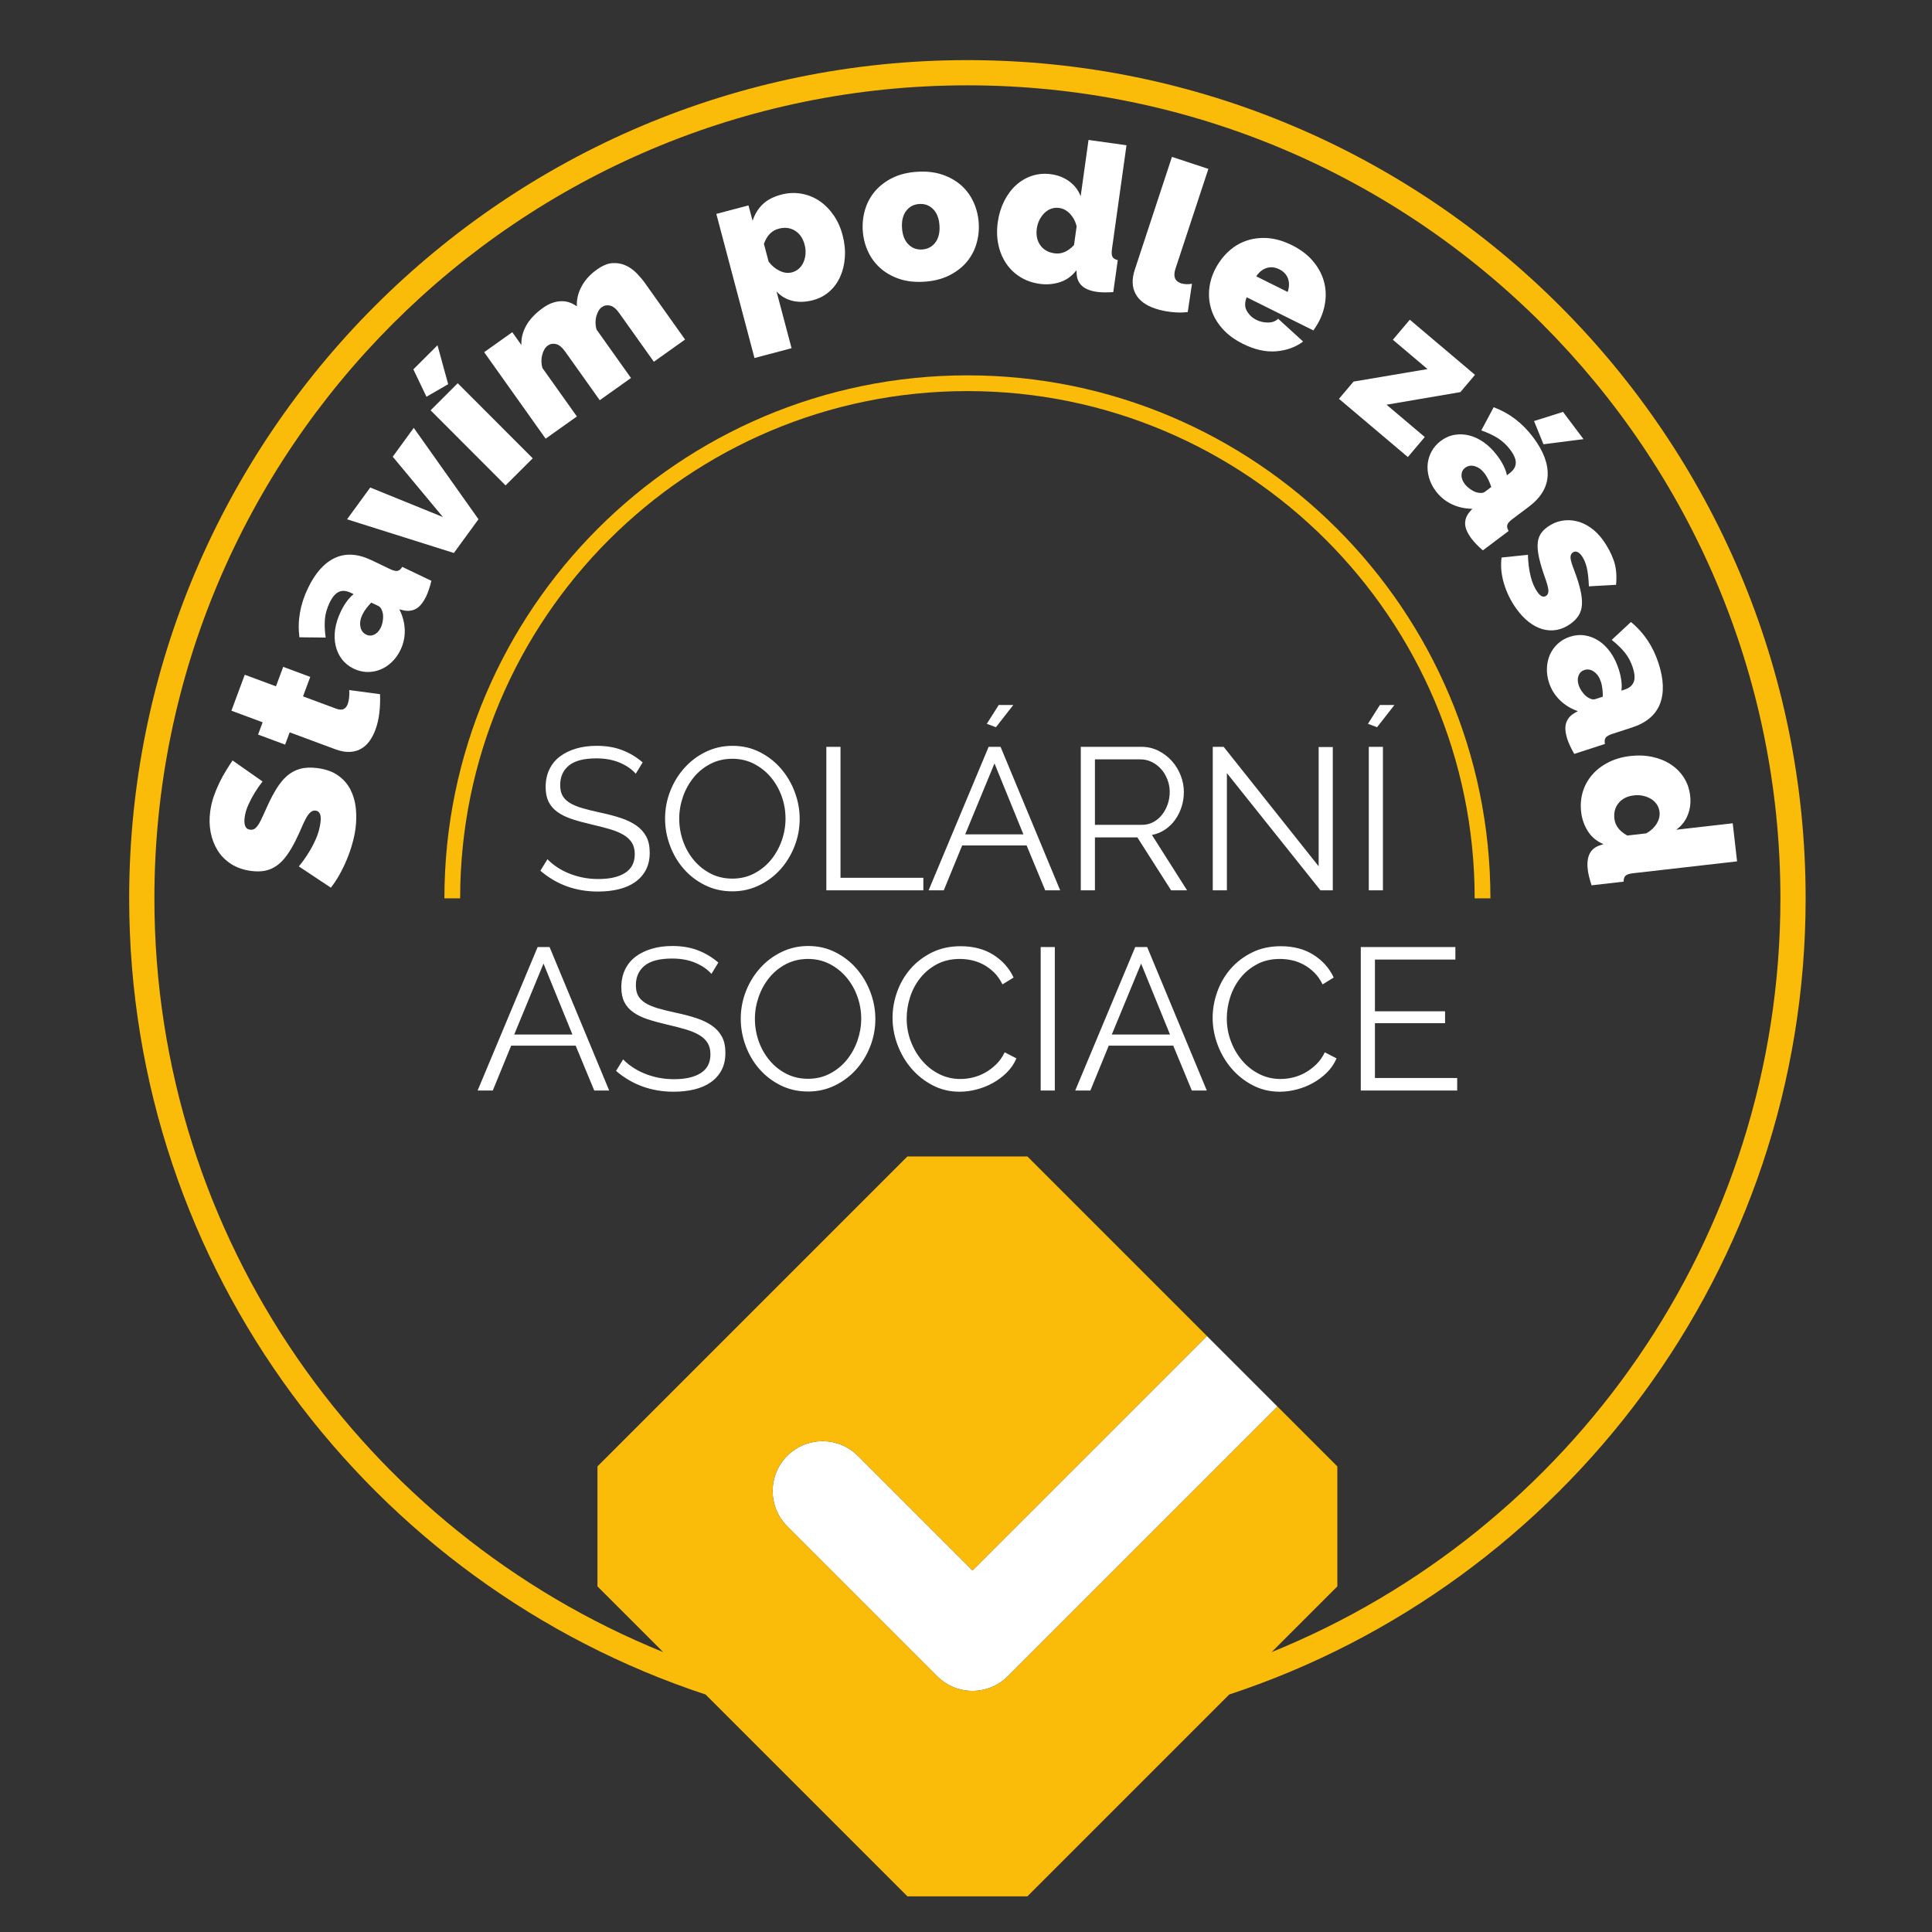
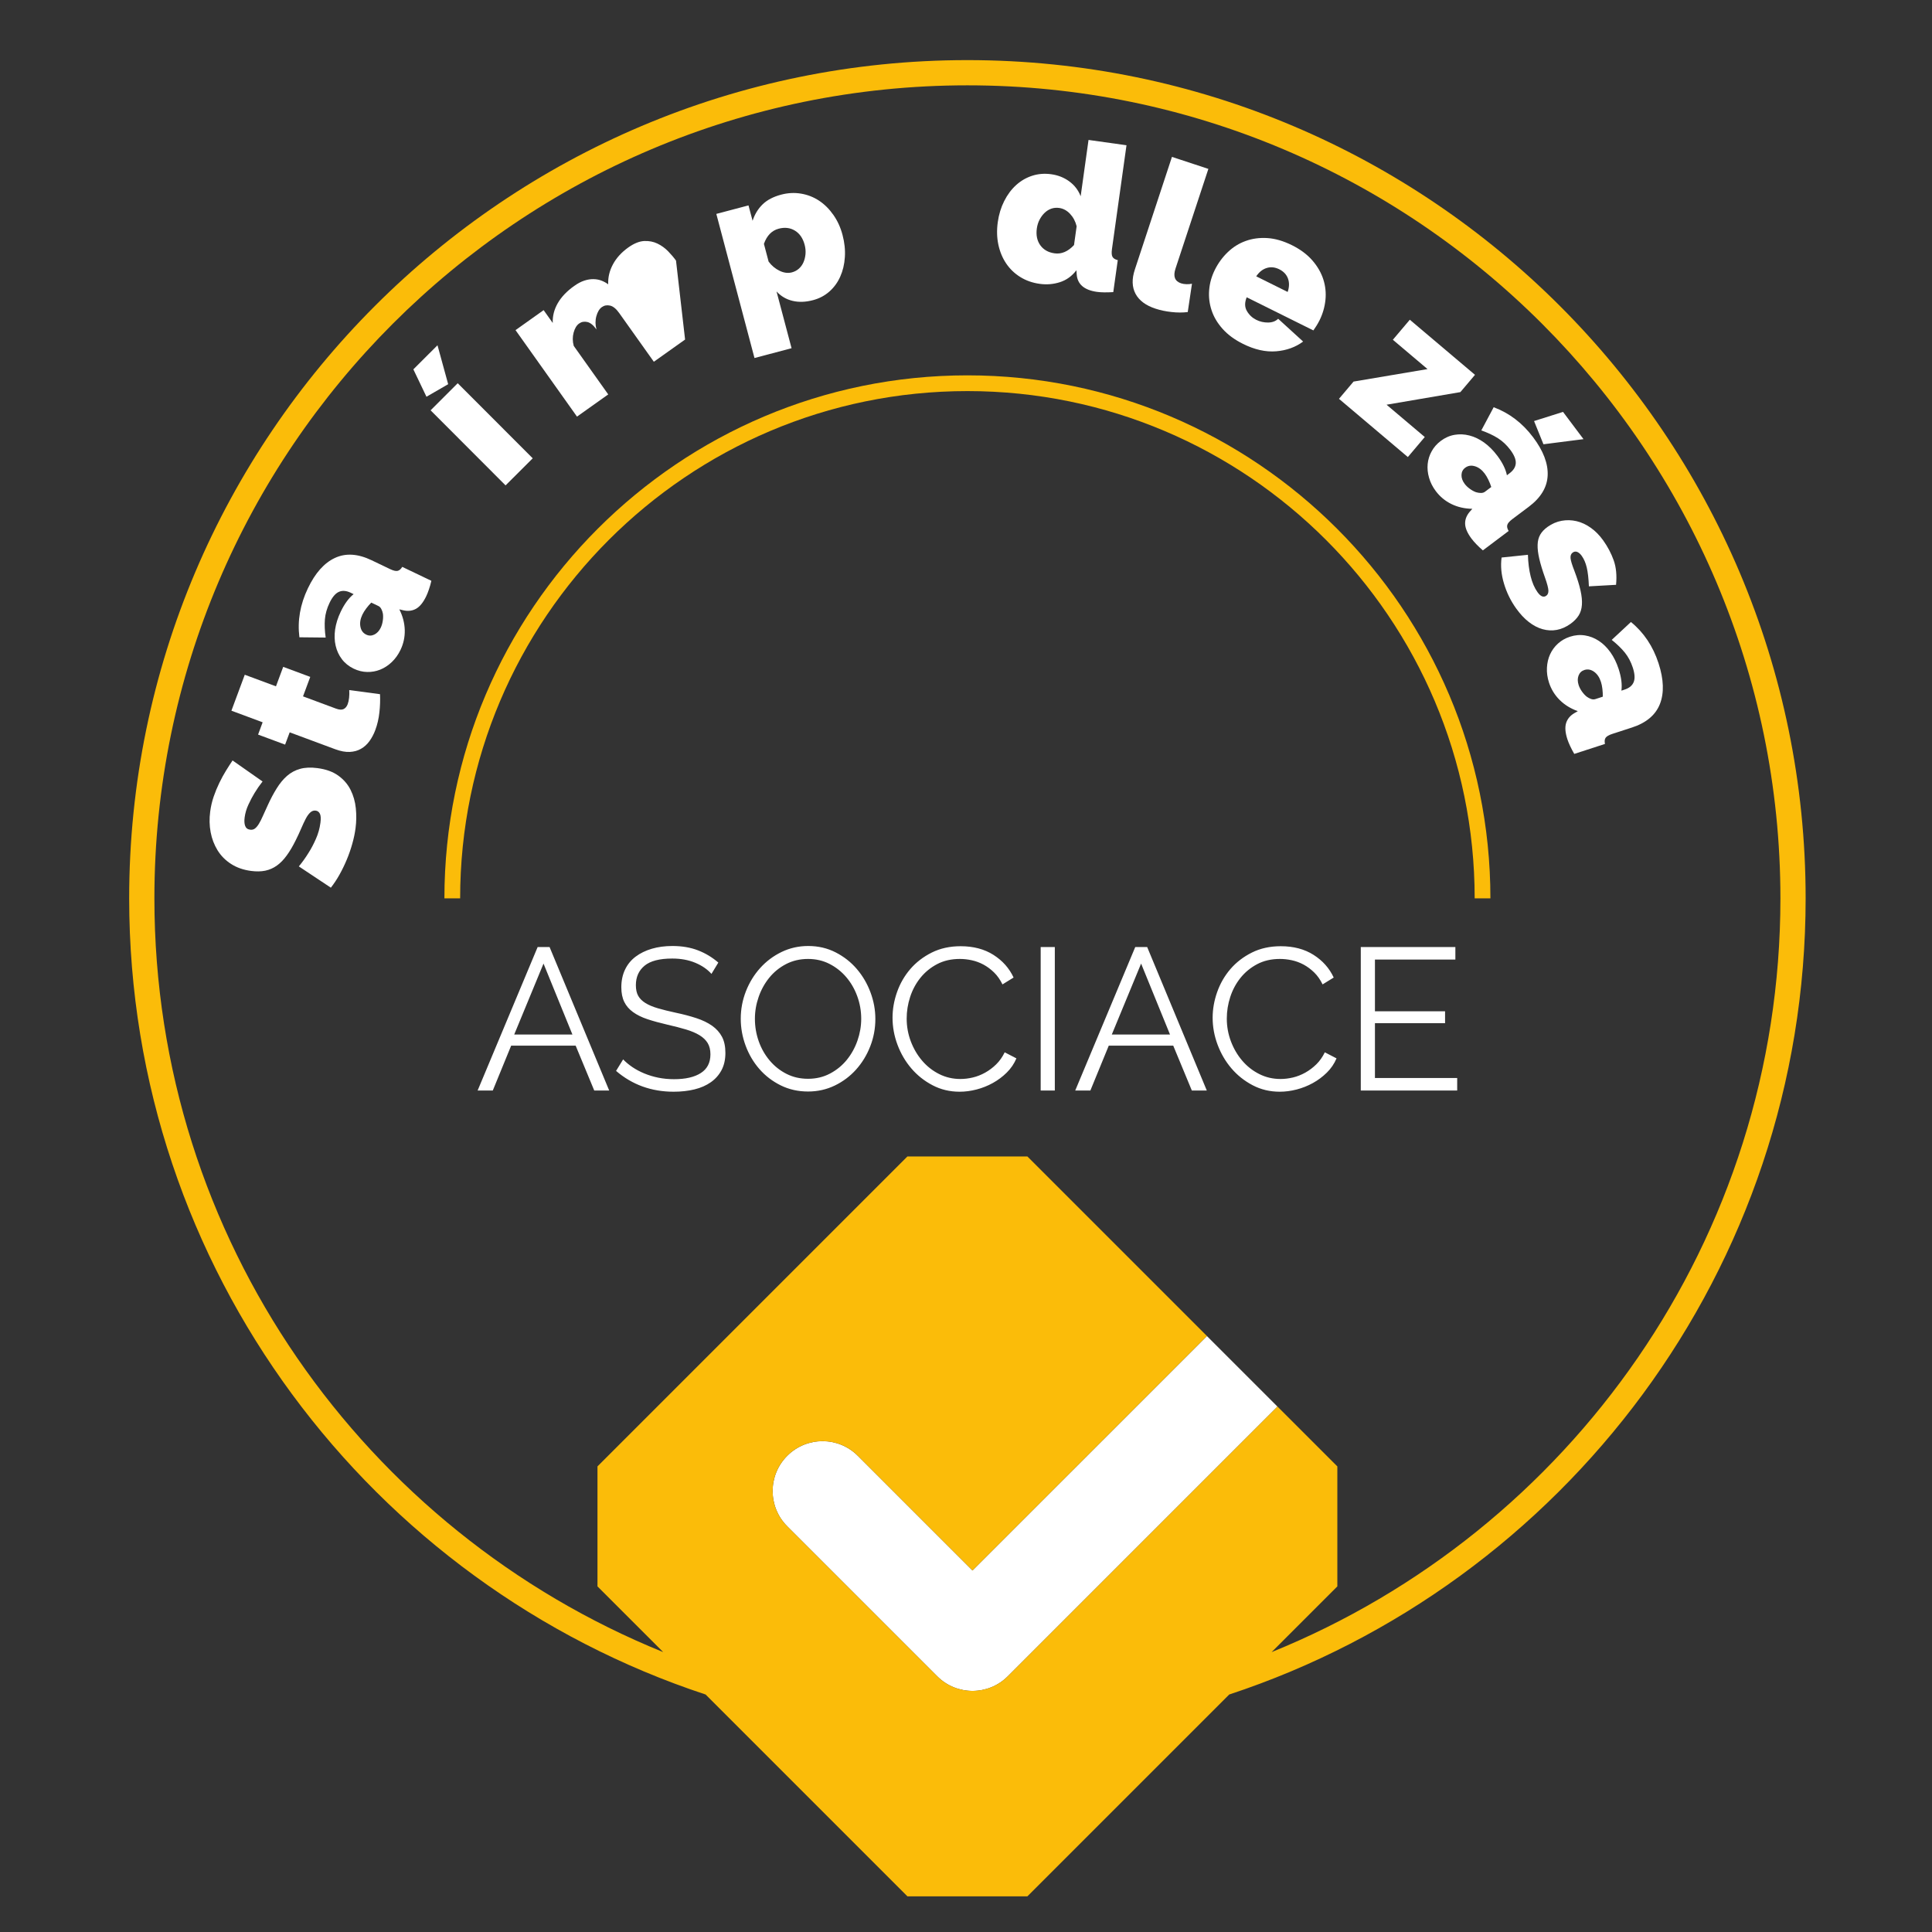
<svg xmlns="http://www.w3.org/2000/svg" xmlns:ns1="http://sodipodi.sourceforge.net/DTD/sodipodi-0.dtd" xmlns:ns2="http://www.inkscape.org/namespaces/inkscape" version="1.1" id="svg2" width="325.04" height="325.04" viewBox="0 0 325.04 325.04" ns1:docname="stavime_podle_zasad_asociace.svg" ns2:version="1.2.2 (b0a8486541, 2022-12-01)">
  <rect x="0" y="0" width="325.04" height="325.04" fill="#333333" stroke="none" />
  <defs id="defs6">
    <clipPath clipPathUnits="userSpaceOnUse" id="clipPath18">
      <path d="M 0,243.78 H 243.78 V 0 H 0 Z" id="path16" />
    </clipPath>
    <clipPath clipPathUnits="userSpaceOnUse" id="clipPath42">
      <path d="M 0,243.78 H 243.78 V 0 H 0 Z" id="path40" />
    </clipPath>
  </defs>
  <ns1:namedview id="namedview4" pagecolor="#ffffff" bordercolor="#000000" borderopacity="0.25" ns2:showpageshadow="2" ns2:pageopacity="0.0" ns2:pagecheckerboard="true" ns2:deskcolor="#d1d1d1" showgrid="false" ns2:zoom="9.6603493" ns2:cx="173.18214" ns2:cy="151.18501" ns2:window-width="2560" ns2:window-height="1371" ns2:window-x="0" ns2:window-y="0" ns2:window-maximized="1" ns2:current-layer="g14">
    <ns2:page x="0" y="0" id="page8" width="325.04" height="325.04" />
  </ns1:namedview>
  <g id="g10" ns2:groupmode="layer" ns2:label="Page 1" transform="matrix(1.333,0,0,-1.333,0,325.04)">
    <g id="g12" transform="translate(-71.563,67.657)">
      <g id="g14" clip-path="url(#clipPath18)" transform="matrix(2.122,0,0,2.122,-63.99,-205.137)">
        <g id="g20" transform="translate(121.722,86.291)">
          <path d="m 0,0 -6.822,6.821 c -1.159,1.16 -3.037,1.16 -4.196,0 -1.159,-1.158 -1.159,-3.037 0,-4.195 l 8.92,-8.92 c 0.579,-0.58 1.339,-0.869 2.098,-0.869 0.76,0 1.519,0.289 2.098,0.869 l 16.041,16.041 -4.196,4.195 z" style="fill:#ffffff;fill-opacity:1;fill-rule:nonzero;stroke:none" id="path22" />
        </g>
        <g id="g24" transform="translate(102.103,134.353)" style="fill:#ffffff">
-           <path d="M 0,0 C -0.361,0.312 -0.763,0.555 -1.208,0.727 -1.653,0.899 -2.16,0.986 -2.729,0.986 -3.177,0.986 -3.586,0.932 -3.955,0.823 -4.323,0.715 -4.644,0.559 -4.916,0.355 -5.189,0.15 -5.399,-0.106 -5.547,-0.415 -5.696,-0.723 -5.77,-1.074 -5.77,-1.466 c 0,-0.345 0.058,-0.636 0.175,-0.872 0.116,-0.236 0.29,-0.439 0.522,-0.607 0.233,-0.168 0.517,-0.309 0.854,-0.421 0.336,-0.112 0.729,-0.22 1.178,-0.324 0.425,-0.096 0.797,-0.193 1.118,-0.289 0.32,-0.096 0.589,-0.21 0.805,-0.342 0.216,-0.133 0.379,-0.289 0.487,-0.469 0.108,-0.18 0.162,-0.403 0.162,-0.667 0,-0.497 -0.19,-0.868 -0.571,-1.112 -0.38,-0.245 -0.911,-0.367 -1.592,-0.367 -0.329,0 -0.642,0.03 -0.938,0.09 -0.297,0.061 -0.575,0.145 -0.835,0.253 -0.261,0.108 -0.497,0.234 -0.71,0.379 -0.212,0.144 -0.394,0.296 -0.547,0.456 l -0.42,-0.685 c 0.961,-0.825 2.103,-1.238 3.426,-1.238 0.448,0 0.861,0.046 1.238,0.138 0.376,0.092 0.701,0.235 0.973,0.427 0.273,0.192 0.485,0.433 0.637,0.721 0.152,0.289 0.229,0.629 0.229,1.022 0,0.385 -0.068,0.705 -0.205,0.962 -0.136,0.256 -0.332,0.474 -0.589,0.655 -0.256,0.18 -0.567,0.33 -0.931,0.45 -0.365,0.121 -0.776,0.229 -1.232,0.325 -0.409,0.088 -0.764,0.176 -1.064,0.264 -0.301,0.088 -0.547,0.193 -0.739,0.313 -0.193,0.12 -0.335,0.262 -0.427,0.427 -0.092,0.164 -0.138,0.374 -0.138,0.631 0,0.488 0.172,0.875 0.517,1.16 0.344,0.284 0.893,0.426 1.646,0.426 0.513,0 0.97,-0.084 1.371,-0.252 0.4,-0.168 0.721,-0.389 0.961,-0.661 z m 6.924,-7.314 c 0.488,0.236 0.911,0.553 1.268,0.949 0.356,0.397 0.637,0.856 0.841,1.377 0.204,0.52 0.307,1.065 0.307,1.634 0,0.537 -0.097,1.064 -0.289,1.581 C 8.859,-1.256 8.588,-0.793 8.24,-0.385 7.891,0.024 7.471,0.355 6.978,0.607 6.485,0.859 5.942,0.986 5.349,0.986 4.78,0.986 4.251,0.867 3.762,0.631 3.273,0.395 2.849,0.076 2.488,-0.325 2.128,-0.725 1.845,-1.186 1.641,-1.707 1.436,-2.228 1.334,-2.773 1.334,-3.342 c 0,-0.545 0.096,-1.078 0.289,-1.598 0.192,-0.521 0.464,-0.984 0.817,-1.389 0.353,-0.404 0.775,-0.729 1.268,-0.973 0.493,-0.245 1.036,-0.367 1.629,-0.367 0.569,0 1.098,0.118 1.587,0.355 m -4.526,5.271 c 0.148,0.424 0.359,0.805 0.631,1.141 0.272,0.337 0.605,0.607 0.998,0.812 0.392,0.204 0.829,0.306 1.31,0.306 0.465,0 0.889,-0.098 1.274,-0.294 0.385,-0.197 0.717,-0.459 0.998,-0.787 0.28,-0.329 0.499,-0.708 0.655,-1.136 C 8.42,-2.43 8.498,-2.877 8.498,-3.342 8.498,-3.782 8.424,-4.215 8.276,-4.64 8.128,-5.065 7.917,-5.445 7.645,-5.782 7.372,-6.118 7.04,-6.391 6.647,-6.599 6.254,-6.808 5.818,-6.912 5.337,-6.912 c -0.473,0 -0.902,0.098 -1.286,0.295 -0.385,0.196 -0.718,0.461 -0.998,0.793 -0.281,0.333 -0.497,0.713 -0.649,1.142 -0.152,0.429 -0.228,0.876 -0.228,1.34 0,0.441 0.074,0.874 0.222,1.299 m 14.298,-5.566 v 0.745 h -4.928 v 7.79 h -0.842 v -8.535 z m 0.312,0 h 0.902 l 1.094,2.669 h 3.834 l 1.106,-2.669 h 0.89 l -3.546,8.535 h -0.71 z m 2.176,3.33 1.743,4.219 1.719,-4.219 z m 2.861,7.693 H 21.179 L 20.47,2.296 21.011,2.092 Z m 4.856,-11.023 v 3.149 h 2.524 l 2.008,-3.149 h 0.949 l -2.091,3.294 c 0.288,0.056 0.549,0.162 0.781,0.318 0.232,0.157 0.431,0.349 0.595,0.577 0.164,0.229 0.293,0.485 0.385,0.77 0.092,0.284 0.138,0.582 0.138,0.895 0,0.329 -0.062,0.653 -0.186,0.974 -0.125,0.32 -0.299,0.607 -0.523,0.859 -0.225,0.253 -0.491,0.457 -0.8,0.613 -0.308,0.156 -0.647,0.235 -1.015,0.235 H 26.06 v -8.535 z m 0,7.789 h 2.717 c 0.232,0 0.454,-0.052 0.667,-0.156 0.212,-0.104 0.396,-0.245 0.553,-0.421 0.156,-0.176 0.28,-0.382 0.372,-0.619 0.092,-0.236 0.139,-0.483 0.139,-0.739 0,-0.257 -0.041,-0.501 -0.121,-0.733 -0.08,-0.233 -0.192,-0.441 -0.336,-0.625 -0.144,-0.185 -0.319,-0.331 -0.523,-0.439 -0.204,-0.108 -0.431,-0.162 -0.679,-0.162 h -2.789 z m 13.415,-7.789 h 0.733 v 8.523 h -0.842 v -7.092 l -5.649,7.104 h -0.649 v -8.535 h 0.841 v 6.972 z m 3.714,8.535 h -0.841 v -8.534 h 0.841 z m 0.685,2.488 H 43.849 L 43.14,2.296 43.681,2.092 Z" style="fill:#ffffff;fill-opacity:1;fill-rule:nonzero;stroke:none" id="path26" />
-         </g>
+           </g>
        <g id="g28" transform="translate(92.288,114.838)" style="fill:#ffffff">
          <path d="M 0,0 H 0.902 L 1.995,2.669 H 5.83 L 6.936,0 H 7.825 L 4.279,8.534 H 3.57 Z M 2.176,3.33 3.919,7.549 5.638,3.33 Z m 12.14,4.279 C 13.956,7.921 13.553,8.164 13.108,8.336 12.663,8.508 12.157,8.595 11.588,8.595 11.139,8.595 10.73,8.54 10.362,8.432 9.993,8.324 9.672,8.168 9.4,7.963 9.127,7.759 8.917,7.503 8.769,7.194 8.621,6.886 8.547,6.535 8.547,6.142 8.547,5.798 8.605,5.507 8.721,5.271 8.837,5.034 9.011,4.832 9.244,4.664 9.476,4.496 9.761,4.355 10.097,4.243 10.434,4.131 10.826,4.023 11.275,3.919 11.7,3.822 12.072,3.726 12.393,3.63 c 0.32,-0.096 0.589,-0.21 0.805,-0.342 0.217,-0.133 0.379,-0.289 0.487,-0.469 0.108,-0.181 0.162,-0.403 0.162,-0.667 0,-0.497 -0.19,-0.868 -0.571,-1.112 -0.38,-0.245 -0.911,-0.367 -1.592,-0.367 -0.329,0 -0.641,0.03 -0.938,0.09 C 10.45,0.823 10.171,0.908 9.911,1.016 9.65,1.124 9.414,1.25 9.202,1.394 8.989,1.539 8.807,1.691 8.655,1.851 L 8.234,1.166 c 0.962,-0.825 2.104,-1.238 3.426,-1.238 0.448,0 0.861,0.046 1.238,0.138 0.376,0.092 0.701,0.235 0.973,0.427 0.273,0.192 0.485,0.433 0.638,0.721 0.152,0.289 0.228,0.629 0.228,1.022 0,0.384 -0.068,0.705 -0.204,0.961 -0.137,0.257 -0.333,0.475 -0.589,0.656 -0.257,0.18 -0.567,0.33 -0.932,0.45 C 12.647,4.423 12.237,4.532 11.78,4.628 11.371,4.716 11.017,4.804 10.716,4.892 10.416,4.98 10.169,5.085 9.977,5.205 9.785,5.325 9.642,5.467 9.55,5.632 9.458,5.796 9.412,6.006 9.412,6.263 c 0,0.488 0.172,0.875 0.517,1.16 0.344,0.284 0.893,0.426 1.647,0.426 0.512,0 0.969,-0.084 1.37,-0.252 0.401,-0.168 0.721,-0.389 0.962,-0.661 z M 21.24,0.294 c 0.489,0.237 0.911,0.553 1.268,0.95 0.356,0.397 0.637,0.855 0.841,1.376 0.205,0.521 0.307,1.066 0.307,1.635 0,0.537 -0.096,1.064 -0.289,1.581 -0.192,0.517 -0.462,0.979 -0.811,1.388 -0.349,0.409 -0.769,0.739 -1.262,0.992 -0.493,0.252 -1.036,0.379 -1.629,0.379 -0.569,0 -1.098,-0.119 -1.586,-0.355 C 17.59,8.003 17.165,7.685 16.804,7.284 16.444,6.883 16.161,6.423 15.957,5.902 15.753,5.381 15.65,4.836 15.65,4.267 c 0,-0.545 0.097,-1.078 0.289,-1.598 0.192,-0.521 0.465,-0.984 0.817,-1.389 0.353,-0.405 0.776,-0.729 1.268,-0.973 0.493,-0.245 1.036,-0.367 1.629,-0.367 0.569,0 1.098,0.118 1.587,0.354 m -4.526,5.271 c 0.148,0.425 0.359,0.806 0.631,1.142 0.273,0.337 0.605,0.607 0.998,0.812 0.393,0.204 0.829,0.306 1.31,0.306 0.465,0 0.89,-0.098 1.274,-0.294 0.385,-0.197 0.717,-0.459 0.998,-0.788 0.28,-0.328 0.499,-0.707 0.655,-1.136 0.156,-0.428 0.235,-0.875 0.235,-1.34 0,-0.441 -0.075,-0.873 -0.223,-1.298 C 22.444,2.544 22.233,2.164 21.961,1.827 21.689,1.491 21.356,1.218 20.963,1.01 20.571,0.801 20.134,0.697 19.653,0.697 c -0.473,0 -0.901,0.098 -1.286,0.295 -0.385,0.196 -0.717,0.46 -0.998,0.793 -0.28,0.332 -0.497,0.713 -0.649,1.142 -0.152,0.429 -0.228,0.875 -0.228,1.34 0,0.441 0.074,0.874 0.222,1.298 m 8.258,-2.842 c 0.196,-0.525 0.471,-0.994 0.823,-1.407 0.353,-0.413 0.774,-0.747 1.263,-1.003 0.488,-0.257 1.025,-0.385 1.61,-0.385 0.329,0 0.663,0.044 1.004,0.132 0.34,0.088 0.663,0.216 0.968,0.385 0.304,0.168 0.581,0.374 0.829,0.619 0.248,0.244 0.441,0.527 0.577,0.847 L 31.349,2.272 C 31.212,1.991 31.044,1.753 30.844,1.557 30.644,1.36 30.425,1.196 30.189,1.064 29.952,0.932 29.708,0.835 29.456,0.775 c -0.253,-0.06 -0.499,-0.09 -0.74,-0.09 -0.456,0 -0.879,0.098 -1.268,0.295 -0.389,0.196 -0.725,0.46 -1.009,0.793 -0.285,0.332 -0.509,0.715 -0.674,1.148 -0.164,0.433 -0.246,0.885 -0.246,1.358 0,0.433 0.068,0.86 0.204,1.28 0.136,0.421 0.339,0.8 0.607,1.136 0.269,0.337 0.599,0.609 0.992,0.818 0.393,0.208 0.845,0.312 1.358,0.312 0.233,0 0.469,-0.026 0.709,-0.078 C 29.63,7.695 29.862,7.609 30.087,7.489 30.311,7.368 30.521,7.212 30.718,7.02 30.914,6.828 31.08,6.591 31.217,6.311 l 0.661,0.408 C 31.621,7.272 31.223,7.721 30.682,8.066 30.141,8.41 29.49,8.582 28.728,8.582 28.087,8.582 27.514,8.456 27.009,8.204 26.505,7.951 26.08,7.625 25.735,7.224 25.391,6.823 25.128,6.369 24.948,5.86 c -0.18,-0.509 -0.27,-1.02 -0.27,-1.533 0,-0.545 0.098,-1.08 0.294,-1.604 M 34.33,8.534 H 33.489 V 0 H 34.33 Z M 35.544,0 h 0.901 l 1.094,2.669 h 3.834 L 42.479,0 h 0.89 l -3.546,8.534 h -0.709 z m 2.175,3.33 1.743,4.219 1.719,-4.219 z m 6.293,-0.607 c 0.196,-0.525 0.471,-0.994 0.823,-1.407 0.353,-0.413 0.774,-0.747 1.262,-1.003 0.489,-0.257 1.026,-0.385 1.611,-0.385 0.329,0 0.663,0.044 1.004,0.132 0.34,0.088 0.663,0.216 0.968,0.385 0.304,0.168 0.58,0.374 0.829,0.619 0.248,0.244 0.441,0.527 0.577,0.847 L 50.389,2.272 C 50.252,1.991 50.084,1.753 49.884,1.557 49.683,1.36 49.465,1.196 49.229,1.064 48.992,0.932 48.748,0.835 48.496,0.775 c -0.253,-0.06 -0.499,-0.09 -0.74,-0.09 -0.457,0 -0.879,0.098 -1.268,0.295 -0.389,0.196 -0.725,0.46 -1.01,0.793 -0.284,0.332 -0.509,0.715 -0.673,1.148 -0.164,0.433 -0.246,0.885 -0.246,1.358 0,0.433 0.068,0.86 0.204,1.28 0.136,0.421 0.339,0.8 0.607,1.136 0.269,0.337 0.599,0.609 0.992,0.818 0.392,0.208 0.845,0.312 1.358,0.312 0.233,0 0.469,-0.026 0.709,-0.078 C 48.67,7.695 48.902,7.609 49.127,7.489 49.351,7.368 49.561,7.212 49.758,7.02 49.954,6.828 50.12,6.591 50.257,6.311 l 0.661,0.408 C 50.661,7.272 50.263,7.721 49.722,8.066 49.181,8.41 48.53,8.582 47.768,8.582 47.127,8.582 46.554,8.456 46.049,8.204 45.545,7.951 45.12,7.625 44.775,7.224 44.431,6.823 44.168,6.369 43.988,5.86 43.808,5.351 43.717,4.84 43.717,4.327 c 0,-0.545 0.099,-1.08 0.295,-1.604 M 53.37,0.745 v 3.258 h 4.171 V 4.712 H 53.37 v 3.077 h 4.784 V 8.534 H 52.528 V 0 h 5.734 v 0.745 z" style="fill:#ffffff;fill-opacity:1;fill-rule:nonzero;stroke:none" id="path30" />
        </g>
        <g id="g32" transform="translate(152.526,126.266)">
          <path d="m 0,0 h -0.936 c 0,16.637 -13.535,30.172 -30.171,30.172 -16.636,0 -30.171,-13.535 -30.171,-30.172 h -0.936 c 0,17.153 13.954,31.108 31.107,31.108 C -13.955,31.108 0,17.153 0,0" style="fill:#fbbc09;fill-opacity:1;fill-rule:nonzero;stroke:none" id="path34" />
        </g>
      </g>
    </g>
    <g id="g36" transform="matrix(2.122,0,0,2.122,-135.553,-137.479)">
      <g id="g38" clip-path="url(#clipPath42)">
        <g id="g44" transform="translate(79.496,133.218)" style="fill:#ffffff">
          <path d="m 0,0 c -0.174,-0.22 -0.332,-0.449 -0.477,-0.688 -0.124,-0.202 -0.244,-0.43 -0.362,-0.685 -0.118,-0.255 -0.193,-0.509 -0.226,-0.763 -0.028,-0.206 -0.018,-0.375 0.03,-0.506 0.048,-0.131 0.146,-0.207 0.297,-0.226 0.11,-0.015 0.207,0.009 0.287,0.071 0.081,0.062 0.16,0.156 0.237,0.284 0.077,0.126 0.156,0.284 0.237,0.471 0.081,0.187 0.177,0.398 0.289,0.634 0.169,0.372 0.346,0.706 0.532,1.001 C 1.026,-0.112 1.23,0.134 1.453,0.33 1.677,0.526 1.935,0.667 2.229,0.749 2.521,0.832 2.867,0.847 3.263,0.795 3.771,0.729 4.185,0.579 4.505,0.348 4.826,0.116 5.069,-0.166 5.235,-0.498 5.402,-0.831 5.506,-1.195 5.547,-1.592 5.587,-1.988 5.583,-2.381 5.532,-2.77 5.492,-3.079 5.426,-3.394 5.335,-3.712 5.246,-4.031 5.135,-4.346 5.006,-4.656 4.877,-4.965 4.733,-5.261 4.575,-5.543 4.418,-5.825 4.246,-6.083 4.062,-6.317 l -1.904,1.266 c 0.211,0.254 0.404,0.524 0.578,0.808 0.153,0.238 0.297,0.511 0.434,0.821 0.138,0.308 0.228,0.629 0.272,0.962 0.034,0.254 0.023,0.435 -0.032,0.543 C 3.355,-1.809 3.273,-1.748 3.162,-1.733 3.043,-1.718 2.936,-1.754 2.84,-1.842 2.742,-1.931 2.651,-2.058 2.565,-2.224 2.479,-2.39 2.389,-2.582 2.296,-2.8 2.203,-3.018 2.097,-3.248 1.976,-3.49 1.8,-3.847 1.621,-4.15 1.438,-4.4 1.257,-4.651 1.062,-4.852 0.852,-5.001 0.644,-5.151 0.414,-5.252 0.165,-5.305 c -0.249,-0.052 -0.529,-0.057 -0.838,-0.017 -0.468,0.061 -0.868,0.201 -1.203,0.419 -0.335,0.216 -0.602,0.487 -0.802,0.812 -0.199,0.324 -0.337,0.684 -0.41,1.076 -0.074,0.393 -0.082,0.799 -0.027,1.22 0.041,0.31 0.109,0.607 0.207,0.893 0.098,0.286 0.211,0.559 0.338,0.821 0.127,0.262 0.26,0.505 0.398,0.728 0.139,0.225 0.268,0.425 0.388,0.603 z" style="fill:#ffffff;fill-opacity:1;fill-rule:nonzero;stroke:none" id="path46" />
        </g>
        <g id="g48" transform="translate(86.482,138.41)" style="fill:#ffffff">
          <path d="m 0,0 c 0.017,-0.347 0.005,-0.708 -0.036,-1.081 -0.041,-0.374 -0.122,-0.725 -0.245,-1.055 -0.089,-0.24 -0.204,-0.458 -0.345,-0.653 -0.14,-0.195 -0.308,-0.348 -0.504,-0.459 -0.193,-0.112 -0.416,-0.174 -0.669,-0.186 -0.253,-0.013 -0.541,0.04 -0.863,0.159 l -2.71,1.006 -0.273,-0.731 -1.607,0.597 0.271,0.731 -1.857,0.69 0.794,2.138 1.856,-0.689 0.43,1.158 1.609,-0.597 -0.43,-1.158 1.957,-0.727 c 0.196,-0.073 0.347,-0.082 0.456,-0.029 0.11,0.053 0.191,0.152 0.244,0.294 0.039,0.105 0.067,0.231 0.083,0.378 0.017,0.149 0.02,0.301 0.009,0.458 z" style="fill:#ffffff;fill-opacity:1;fill-rule:nonzero;stroke:none" id="path50" />
        </g>
        <g id="g52" transform="translate(86.525,142.364)" style="fill:#ffffff">
          <path d="M 0,0 C 0.059,0.122 0.098,0.258 0.121,0.408 0.144,0.557 0.147,0.697 0.13,0.829 0.111,0.936 0.079,1.031 0.033,1.115 -0.01,1.198 -0.069,1.257 -0.14,1.291 L -0.562,1.493 C -0.665,1.391 -0.765,1.275 -0.863,1.145 -0.96,1.014 -1.037,0.892 -1.092,0.776 -1.213,0.523 -1.253,0.285 -1.209,0.06 c 0.042,-0.225 0.158,-0.382 0.346,-0.471 0.158,-0.077 0.319,-0.076 0.48,0.002 C -0.223,-0.33 -0.094,-0.195 0,0 M 1.175,-1.322 C 1.04,-1.603 0.868,-1.844 0.657,-2.044 0.446,-2.245 0.216,-2.395 -0.031,-2.494 -0.278,-2.593 -0.537,-2.64 -0.809,-2.633 c -0.273,0.005 -0.539,0.072 -0.799,0.196 -0.287,0.138 -0.522,0.326 -0.701,0.563 -0.181,0.236 -0.304,0.505 -0.373,0.804 -0.07,0.299 -0.079,0.621 -0.031,0.965 0.05,0.344 0.161,0.697 0.334,1.059 0.221,0.461 0.476,0.809 0.766,1.042 L -1.785,2.079 C -2.053,2.207 -2.288,2.224 -2.492,2.131 -2.697,2.039 -2.882,1.819 -3.047,1.473 -3.202,1.148 -3.294,0.824 -3.321,0.5 -3.347,0.175 -3.332,-0.187 -3.275,-0.586 l -1.562,0.016 c -0.125,0.983 0.044,1.952 0.504,2.912 0.434,0.91 0.971,1.512 1.611,1.809 0.64,0.297 1.362,0.252 2.171,-0.135 L 0.553,3.487 C 0.747,3.394 0.895,3.358 1,3.38 1.102,3.401 1.196,3.48 1.28,3.618 L 3.012,2.789 C 2.969,2.606 2.921,2.435 2.867,2.279 2.815,2.122 2.761,1.986 2.705,1.871 2.529,1.503 2.327,1.255 2.104,1.128 1.877,1.001 1.622,0.97 1.335,1.037 L 1.107,1.092 C 1.312,0.684 1.418,0.273 1.429,-0.14 1.439,-0.552 1.355,-0.947 1.175,-1.322" style="fill:#ffffff;fill-opacity:1;fill-rule:nonzero;stroke:none" id="path54" />
        </g>
        <g id="g56" transform="translate(90.874,146.808)" style="fill:#ffffff">
-           <path d="m 0,0 -6.352,2.003 1.379,1.891 4.321,-1.755 -2.983,3.587 1.25,1.716 3.85,-5.435 z" style="fill:#ffffff;fill-opacity:1;fill-rule:nonzero;stroke:none" id="path58" />
-         </g>
+           </g>
        <g id="g60" transform="translate(93.95,150.828)" style="fill:#ffffff">
          <path d="M 0,0 -4.459,4.466 -2.846,6.077 1.615,1.611 Z M -3.414,6.019 -4.705,5.273 -5.484,6.902 -4.049,8.335 Z" style="fill:#ffffff;fill-opacity:1;fill-rule:nonzero;stroke:none" id="path62" />
        </g>
        <g id="g64" transform="translate(104.627,159.503)" style="fill:#ffffff">
-           <path d="M 0,0 -1.858,-1.321 -3.917,1.574 C -4.097,1.829 -4.278,1.977 -4.461,2.019 -4.644,2.061 -4.806,2.031 -4.95,1.93 -5.1,1.823 -5.208,1.642 -5.278,1.387 -5.347,1.131 -5.344,0.868 -5.269,0.598 l 2.051,-2.885 -1.858,-1.321 -2.058,2.894 c -0.181,0.255 -0.363,0.403 -0.545,0.445 -0.182,0.042 -0.345,0.013 -0.488,-0.089 -0.15,-0.106 -0.26,-0.288 -0.328,-0.542 -0.068,-0.256 -0.067,-0.519 0.008,-0.79 l 2.051,-2.885 -1.858,-1.321 -3.656,5.144 1.672,1.189 0.542,-0.763 c -0.017,0.41 0.083,0.803 0.298,1.177 0.214,0.373 0.541,0.715 0.978,1.026 0.208,0.148 0.408,0.254 0.6,0.316 0.191,0.063 0.374,0.092 0.548,0.088 0.174,-0.003 0.333,-0.033 0.475,-0.089 0.143,-0.055 0.275,-0.128 0.399,-0.218 -0.017,0.41 0.076,0.806 0.282,1.187 0.205,0.382 0.509,0.716 0.913,1.004 0.34,0.241 0.654,0.368 0.942,0.383 0.29,0.014 0.554,-0.037 0.792,-0.152 0.239,-0.115 0.451,-0.269 0.637,-0.46 0.185,-0.192 0.342,-0.376 0.467,-0.552 z" style="fill:#ffffff;fill-opacity:1;fill-rule:nonzero;stroke:none" id="path66" />
+           <path d="M 0,0 -1.858,-1.321 -3.917,1.574 C -4.097,1.829 -4.278,1.977 -4.461,2.019 -4.644,2.061 -4.806,2.031 -4.95,1.93 -5.1,1.823 -5.208,1.642 -5.278,1.387 -5.347,1.131 -5.344,0.868 -5.269,0.598 c -0.181,0.255 -0.363,0.403 -0.545,0.445 -0.182,0.042 -0.345,0.013 -0.488,-0.089 -0.15,-0.106 -0.26,-0.288 -0.328,-0.542 -0.068,-0.256 -0.067,-0.519 0.008,-0.79 l 2.051,-2.885 -1.858,-1.321 -3.656,5.144 1.672,1.189 0.542,-0.763 c -0.017,0.41 0.083,0.803 0.298,1.177 0.214,0.373 0.541,0.715 0.978,1.026 0.208,0.148 0.408,0.254 0.6,0.316 0.191,0.063 0.374,0.092 0.548,0.088 0.174,-0.003 0.333,-0.033 0.475,-0.089 0.143,-0.055 0.275,-0.128 0.399,-0.218 -0.017,0.41 0.076,0.806 0.282,1.187 0.205,0.382 0.509,0.716 0.913,1.004 0.34,0.241 0.654,0.368 0.942,0.383 0.29,0.014 0.554,-0.037 0.792,-0.152 0.239,-0.115 0.451,-0.269 0.637,-0.46 0.185,-0.192 0.342,-0.376 0.467,-0.552 z" style="fill:#ffffff;fill-opacity:1;fill-rule:nonzero;stroke:none" id="path66" />
        </g>
        <g id="g68" transform="translate(110.981,163.499)" style="fill:#ffffff">
          <path d="M 0,0 C 0.163,0.043 0.302,0.118 0.419,0.224 0.535,0.329 0.626,0.456 0.69,0.605 0.754,0.754 0.794,0.918 0.809,1.096 0.823,1.273 0.807,1.455 0.757,1.641 0.655,2.027 0.463,2.308 0.181,2.481 -0.101,2.654 -0.424,2.693 -0.787,2.597 -1.197,2.488 -1.49,2.188 -1.665,1.695 L -1.386,0.64 C -1.206,0.397 -0.987,0.214 -0.731,0.092 -0.476,-0.031 -0.231,-0.062 0,0 M 1.257,-1.653 C 0.816,-1.77 0.41,-1.784 0.039,-1.695 c -0.371,0.087 -0.688,0.273 -0.954,0.559 l 0.894,-3.375 -2.205,-0.584 -2.27,8.572 1.914,0.506 0.243,-0.915 c 0.128,0.39 0.327,0.715 0.598,0.978 0.269,0.261 0.637,0.453 1.1,0.576 0.403,0.107 0.798,0.126 1.188,0.06 C 0.937,4.616 1.293,4.476 1.614,4.264 1.936,4.051 2.219,3.77 2.464,3.421 2.71,3.073 2.893,2.673 3.011,2.225 3.132,1.769 3.178,1.328 3.149,0.903 3.122,0.478 3.029,0.091 2.873,-0.256 2.718,-0.605 2.501,-0.899 2.227,-1.142 1.951,-1.385 1.628,-1.555 1.257,-1.653" style="fill:#ffffff;fill-opacity:1;fill-rule:nonzero;stroke:none" id="path70" />
        </g>
        <g id="g72" transform="translate(117.529,166.143)" style="fill:#ffffff">
-           <path d="m 0,0 c 0.027,-0.424 0.152,-0.749 0.375,-0.975 0.223,-0.227 0.498,-0.329 0.825,-0.308 0.327,0.021 0.587,0.157 0.779,0.41 0.193,0.252 0.276,0.59 0.25,1.014 C 2.201,0.564 2.076,0.888 1.854,1.115 1.631,1.34 1.355,1.444 1.028,1.423 0.701,1.402 0.441,1.265 0.249,1.014 0.057,0.76 -0.026,0.423 0,0 m 1.321,-3.2 c -0.566,-0.036 -1.069,0.022 -1.508,0.176 -0.438,0.152 -0.813,0.369 -1.123,0.649 -0.31,0.282 -0.551,0.615 -0.724,1 -0.174,0.386 -0.274,0.795 -0.301,1.227 -0.027,0.431 0.021,0.848 0.144,1.253 0.122,0.404 0.319,0.766 0.591,1.084 0.274,0.317 0.618,0.58 1.033,0.787 C -0.151,3.182 0.34,3.303 0.907,3.339 1.466,3.375 1.967,3.316 2.409,3.165 2.852,3.012 3.229,2.795 3.539,2.515 3.849,2.233 4.091,1.899 4.264,1.514 4.436,1.128 4.536,0.72 4.563,0.289 4.591,-0.143 4.543,-0.562 4.42,-0.965 4.298,-1.37 4.101,-1.731 3.828,-2.049 3.555,-2.366 3.209,-2.628 2.789,-2.835 2.37,-3.043 1.88,-3.165 1.321,-3.2" style="fill:#ffffff;fill-opacity:1;fill-rule:nonzero;stroke:none" id="path74" />
-         </g>
+           </g>
        <g id="g76" transform="translate(126.601,164.631)" style="fill:#ffffff">
          <path d="M 0,0 C 0.412,-0.059 0.798,0.105 1.159,0.492 L 1.315,1.609 C 1.244,1.901 1.112,2.148 0.923,2.349 0.732,2.549 0.519,2.665 0.281,2.698 0.115,2.722 -0.043,2.708 -0.191,2.657 -0.34,2.604 -0.473,2.521 -0.59,2.408 -0.707,2.296 -0.806,2.16 -0.889,2.003 -0.972,1.845 -1.026,1.67 -1.053,1.48 -1.108,1.084 -1.039,0.751 -0.848,0.482 -0.654,0.213 -0.372,0.052 0,0 m -0.884,-1.815 c -0.428,0.059 -0.811,0.194 -1.149,0.403 -0.339,0.209 -0.617,0.476 -0.839,0.802 -0.221,0.326 -0.377,0.699 -0.468,1.12 -0.09,0.421 -0.102,0.868 -0.036,1.344 0.064,0.459 0.192,0.877 0.382,1.254 0.19,0.378 0.427,0.695 0.709,0.951 0.281,0.254 0.6,0.44 0.956,0.555 0.355,0.115 0.735,0.146 1.14,0.089 C 0.215,4.646 0.572,4.504 0.883,4.275 1.194,4.045 1.417,3.752 1.554,3.394 L 2.022,6.744 4.28,6.428 3.415,0.248 C 3.386,0.034 3.396,-0.117 3.448,-0.209 3.5,-0.302 3.604,-0.367 3.761,-0.405 L 3.494,-2.307 C 3.095,-2.331 2.772,-2.327 2.527,-2.293 1.758,-2.186 1.355,-1.834 1.317,-1.238 L 1.302,-1.006 C 1.034,-1.357 0.706,-1.593 0.317,-1.717 -0.071,-1.841 -0.473,-1.873 -0.884,-1.815" style="fill:#ffffff;fill-opacity:1;fill-rule:nonzero;stroke:none" id="path78" />
        </g>
        <g id="g80" transform="translate(133.585,170.367)" style="fill:#ffffff">
          <path d="M 0,0 2.166,-0.714 0.209,-6.651 C 0.06,-7.107 0.17,-7.396 0.542,-7.52 0.634,-7.549 0.737,-7.567 0.854,-7.571 0.971,-7.576 1.083,-7.566 1.191,-7.544 L 0.939,-9.229 c -0.298,-0.037 -0.621,-0.037 -0.965,0.002 -0.346,0.038 -0.663,0.104 -0.953,0.2 -0.577,0.189 -0.972,0.484 -1.186,0.882 -0.214,0.401 -0.229,0.881 -0.043,1.443 z" style="fill:#ffffff;fill-opacity:1;fill-rule:nonzero;stroke:none" id="path82" />
        </g>
        <g id="g84" transform="translate(140.467,162.334)" style="fill:#ffffff">
          <path d="M 0,0 C 0.1,0.29 0.105,0.555 0.02,0.794 -0.067,1.033 -0.239,1.218 -0.497,1.347 -0.755,1.475 -1.006,1.5 -1.249,1.424 -1.492,1.349 -1.698,1.183 -1.87,0.929 Z m -2.659,-3.087 c -0.495,0.245 -0.897,0.541 -1.208,0.888 -0.31,0.345 -0.53,0.717 -0.659,1.112 -0.131,0.395 -0.178,0.798 -0.143,1.209 0.034,0.412 0.147,0.807 0.335,1.188 0.203,0.408 0.461,0.761 0.776,1.061 0.314,0.3 0.668,0.521 1.065,0.662 0.397,0.144 0.828,0.2 1.291,0.171 C -0.739,3.174 -0.253,3.032 0.257,2.78 0.757,2.53 1.162,2.229 1.468,1.876 1.775,1.523 1.992,1.147 2.12,0.749 2.248,0.35 2.29,-0.06 2.247,-0.479 2.203,-0.901 2.085,-1.305 1.894,-1.691 1.84,-1.799 1.78,-1.905 1.714,-2.011 1.648,-2.116 1.587,-2.21 1.53,-2.288 l -3.967,1.971 c -0.126,-0.312 -0.124,-0.584 0.012,-0.816 0.134,-0.232 0.321,-0.407 0.556,-0.525 0.222,-0.111 0.457,-0.163 0.704,-0.161 0.246,0.002 0.447,0.076 0.6,0.224 L 0.92,-2.95 c -0.454,-0.337 -0.99,-0.53 -1.608,-0.58 -0.62,-0.05 -1.277,0.097 -1.971,0.443" style="fill:#ffffff;fill-opacity:1;fill-rule:nonzero;stroke:none" id="path86" />
        </g>
        <g id="g88" transform="translate(144.386,157.003)" style="fill:#ffffff">
          <path d="M 0,0 4.4,0.743 2.338,2.487 3.346,3.679 7.223,0.401 6.354,-0.626 1.963,-1.376 4.236,-3.298 3.229,-4.489 -0.867,-1.026 Z" style="fill:#ffffff;fill-opacity:1;fill-rule:nonzero;stroke:none" id="path90" />
        </g>
        <g id="g92" transform="translate(155.681,153.274)" style="fill:#ffffff">
          <path d="M 0,0 -0.559,1.381 1.164,1.926 2.382,0.305 Z m -4.688,-2.352 c 0.081,-0.109 0.184,-0.207 0.305,-0.295 0.121,-0.089 0.244,-0.157 0.369,-0.203 0.105,-0.031 0.203,-0.047 0.298,-0.046 0.095,0 0.174,0.025 0.237,0.073 l 0.375,0.281 c -0.043,0.138 -0.1,0.28 -0.171,0.428 -0.071,0.145 -0.144,0.27 -0.221,0.373 -0.168,0.223 -0.361,0.368 -0.581,0.434 -0.22,0.066 -0.411,0.036 -0.578,-0.089 -0.142,-0.106 -0.214,-0.249 -0.22,-0.428 -0.005,-0.178 0.057,-0.355 0.187,-0.528 m -1.716,-0.433 c -0.188,0.25 -0.321,0.514 -0.401,0.795 -0.082,0.279 -0.107,0.553 -0.082,0.816 0.026,0.265 0.104,0.517 0.237,0.756 0.13,0.238 0.31,0.443 0.541,0.617 0.255,0.192 0.53,0.313 0.823,0.363 0.292,0.049 0.589,0.037 0.886,-0.041 0.297,-0.076 0.587,-0.216 0.871,-0.418 0.281,-0.204 0.543,-0.464 0.784,-0.785 0.307,-0.409 0.498,-0.797 0.571,-1.161 l 0.154,0.116 c 0.236,0.176 0.362,0.378 0.373,0.602 0.012,0.225 -0.097,0.49 -0.328,0.797 -0.216,0.288 -0.463,0.517 -0.738,0.691 -0.275,0.174 -0.603,0.326 -0.984,0.461 l 0.735,1.379 C -2.033,1.859 -1.25,1.263 -0.611,0.412 -0.006,-0.395 0.281,-1.148 0.25,-1.854 0.219,-2.557 -0.155,-3.178 -0.871,-3.716 L -1.85,-4.451 C -2.022,-4.582 -2.123,-4.696 -2.151,-4.799 -2.18,-4.9 -2.153,-5.02 -2.07,-5.157 l -1.534,-1.154 c -0.144,0.124 -0.272,0.245 -0.386,0.364 -0.115,0.119 -0.211,0.23 -0.287,0.332 -0.245,0.326 -0.372,0.619 -0.382,0.877 -0.009,0.259 0.083,0.5 0.274,0.724 l 0.155,0.175 c -0.457,0.008 -0.872,0.102 -1.243,0.284 -0.37,0.181 -0.681,0.438 -0.931,0.77" style="fill:#ffffff;fill-opacity:1;fill-rule:nonzero;stroke:none" id="path94" />
        </g>
        <g id="g96" transform="translate(154.055,143.513)" style="fill:#ffffff">
          <path d="M 0,0 C -0.321,0.449 -0.562,0.941 -0.722,1.476 -0.883,2.01 -0.931,2.527 -0.864,3.025 L 0.702,3.187 C 0.716,2.715 0.769,2.288 0.864,1.908 0.958,1.528 1.094,1.215 1.271,0.967 1.456,0.707 1.631,0.635 1.794,0.752 1.884,0.816 1.927,0.924 1.92,1.07 1.912,1.217 1.847,1.469 1.722,1.82 1.565,2.26 1.45,2.638 1.378,2.953 1.304,3.271 1.271,3.547 1.279,3.783 1.286,4.02 1.339,4.223 1.436,4.389 1.532,4.557 1.679,4.711 1.874,4.85 2.134,5.035 2.412,5.156 2.708,5.21 3.003,5.264 3.3,5.256 3.595,5.187 3.89,5.117 4.173,4.986 4.444,4.791 4.716,4.598 4.962,4.348 5.181,4.041 5.45,3.664 5.657,3.27 5.804,2.857 5.95,2.445 5.997,1.961 5.944,1.402 L 4.329,1.311 C 4.31,1.777 4.267,2.15 4.202,2.428 4.136,2.705 4.036,2.939 3.901,3.127 3.821,3.238 3.735,3.313 3.642,3.355 3.549,3.396 3.456,3.385 3.365,3.32 3.268,3.25 3.226,3.141 3.237,2.992 3.249,2.844 3.326,2.59 3.468,2.228 3.635,1.787 3.756,1.4 3.829,1.07 3.903,0.74 3.931,0.453 3.913,0.209 3.896,-0.035 3.831,-0.246 3.718,-0.425 3.604,-0.604 3.444,-0.768 3.237,-0.917 2.97,-1.107 2.697,-1.229 2.419,-1.279 2.14,-1.331 1.86,-1.316 1.579,-1.238 1.296,-1.16 1.022,-1.018 0.755,-0.809 0.488,-0.602 0.237,-0.332 0,0" style="fill:#ffffff;fill-opacity:1;fill-rule:nonzero;stroke:none" id="path98" />
        </g>
        <g id="g100" transform="translate(157.773,138.955)" style="fill:#ffffff">
          <path d="M 0,0 C 0.042,-0.129 0.106,-0.256 0.193,-0.379 0.279,-0.502 0.374,-0.606 0.477,-0.69 0.565,-0.754 0.654,-0.801 0.743,-0.832 0.833,-0.86 0.916,-0.863 0.992,-0.839 l 0.445,0.145 C 1.44,-0.55 1.433,-0.396 1.414,-0.234 1.395,-0.072 1.366,0.069 1.326,0.19 1.24,0.457 1.104,0.657 0.918,0.79 0.731,0.923 0.539,0.957 0.342,0.894 0.174,0.839 0.059,0.729 -0.005,0.56 -0.068,0.392 -0.066,0.206 0,0 m -1.763,0.146 c -0.096,0.297 -0.137,0.591 -0.122,0.882 0.015,0.29 0.077,0.558 0.188,0.799 0.111,0.242 0.266,0.455 0.468,0.638 0.201,0.183 0.44,0.319 0.713,0.408 0.304,0.099 0.603,0.124 0.897,0.076 C 0.674,2.902 0.949,2.794 1.205,2.624 1.462,2.455 1.69,2.229 1.893,1.945 2.094,1.662 2.257,1.33 2.381,0.949 2.538,0.463 2.594,0.034 2.545,-0.335 l 0.182,0.06 c 0.281,0.09 0.464,0.241 0.547,0.449 C 3.359,0.382 3.341,0.668 3.223,1.033 3.111,1.376 2.953,1.674 2.75,1.927 2.545,2.18 2.285,2.432 1.968,2.684 L 3.111,3.748 C 3.878,3.122 4.426,2.303 4.754,1.291 5.065,0.332 5.092,-0.475 4.834,-1.131 4.575,-1.786 4.02,-2.253 3.168,-2.529 L 2.004,-2.907 C 1.799,-2.974 1.666,-3.051 1.605,-3.138 1.546,-3.225 1.532,-3.347 1.567,-3.504 l -1.826,-0.593 c -0.095,0.163 -0.178,0.32 -0.247,0.469 -0.07,0.149 -0.124,0.286 -0.164,0.407 -0.126,0.389 -0.151,0.706 -0.076,0.953 0.076,0.248 0.24,0.447 0.494,0.596 l 0.203,0.117 c -0.43,0.155 -0.791,0.378 -1.083,0.67 -0.292,0.292 -0.503,0.636 -0.631,1.031" style="fill:#ffffff;fill-opacity:1;fill-rule:nonzero;stroke:none" id="path102" />
        </g>
        <g id="g104" transform="translate(159.901,131.002)" style="fill:#ffffff">
-           <path d="m 0,0 c 0.048,-0.413 0.303,-0.746 0.768,-0.999 l 1.12,0.128 c 0.264,0.142 0.471,0.331 0.618,0.565 0.146,0.235 0.205,0.471 0.178,0.709 C 2.664,0.57 2.611,0.72 2.525,0.85 2.437,0.98 2.323,1.089 2.186,1.174 2.047,1.259 1.892,1.321 1.718,1.361 1.544,1.402 1.361,1.412 1.17,1.39 0.772,1.345 0.469,1.195 0.256,0.941 0.043,0.687 -0.043,0.374 0,0 m -1.978,0.402 c -0.049,0.429 -0.015,0.833 0.103,1.214 0.117,0.38 0.307,0.717 0.566,1.012 0.26,0.296 0.582,0.54 0.967,0.733 0.385,0.193 0.817,0.317 1.293,0.37 C 1.412,3.784 1.848,3.767 2.262,3.677 2.675,3.587 3.039,3.438 3.357,3.228 3.676,3.019 3.935,2.757 4.136,2.441 4.337,2.126 4.46,1.767 4.506,1.36 4.553,0.955 4.504,0.573 4.36,0.214 4.216,-0.144 3.987,-0.435 3.674,-0.655 l 3.363,0.384 0.259,-2.265 -6.2,-0.708 C 0.882,-3.27 0.736,-3.317 0.66,-3.392 0.584,-3.464 0.547,-3.581 0.549,-3.742 L -1.358,-3.96 c -0.124,0.381 -0.201,0.694 -0.228,0.94 -0.089,0.772 0.15,1.249 0.717,1.435 l 0.221,0.074 c -0.407,0.17 -0.717,0.429 -0.934,0.775 -0.217,0.345 -0.349,0.725 -0.396,1.138" style="fill:#ffffff;fill-opacity:1;fill-rule:nonzero;stroke:none" id="path106" />
-         </g>
+           </g>
        <g id="g108" transform="translate(139.513,81.435)">
          <path d="m 0,0 3.909,3.909 v 7.136 l -3.56,3.56 -16.042,-16.043 c -0.579,-0.58 -1.338,-0.869 -2.098,-0.869 -0.759,0 -1.519,0.289 -2.098,0.869 l -8.92,8.92 c -1.159,1.158 -1.159,3.037 0,4.195 1.159,1.161 3.037,1.161 4.196,0 l 6.822,-6.821 13.945,13.944 -10.68,10.68 h -7.136 L -40.097,11.045 V 3.909 L -36.187,0 c -17.724,7.179 -30.263,24.564 -30.263,44.832 0,26.663 21.693,48.356 48.356,48.356 26.664,0 48.356,-21.693 48.356,-48.356 C 30.262,24.564 17.723,7.18 0,0 m 31.762,44.832 c 0,27.491 -22.365,49.856 -49.856,49.856 -27.491,0 -49.856,-22.365 -49.856,-49.856 0,-22.054 14.399,-40.797 34.284,-47.354 l 12.004,-12.004 h 7.136 l 12.004,12.004 c 19.886,6.557 34.284,25.3 34.284,47.354" style="fill:#fbbc09;fill-opacity:1;fill-rule:nonzero;stroke:none" id="path110" />
        </g>
      </g>
    </g>
  </g>
</svg>